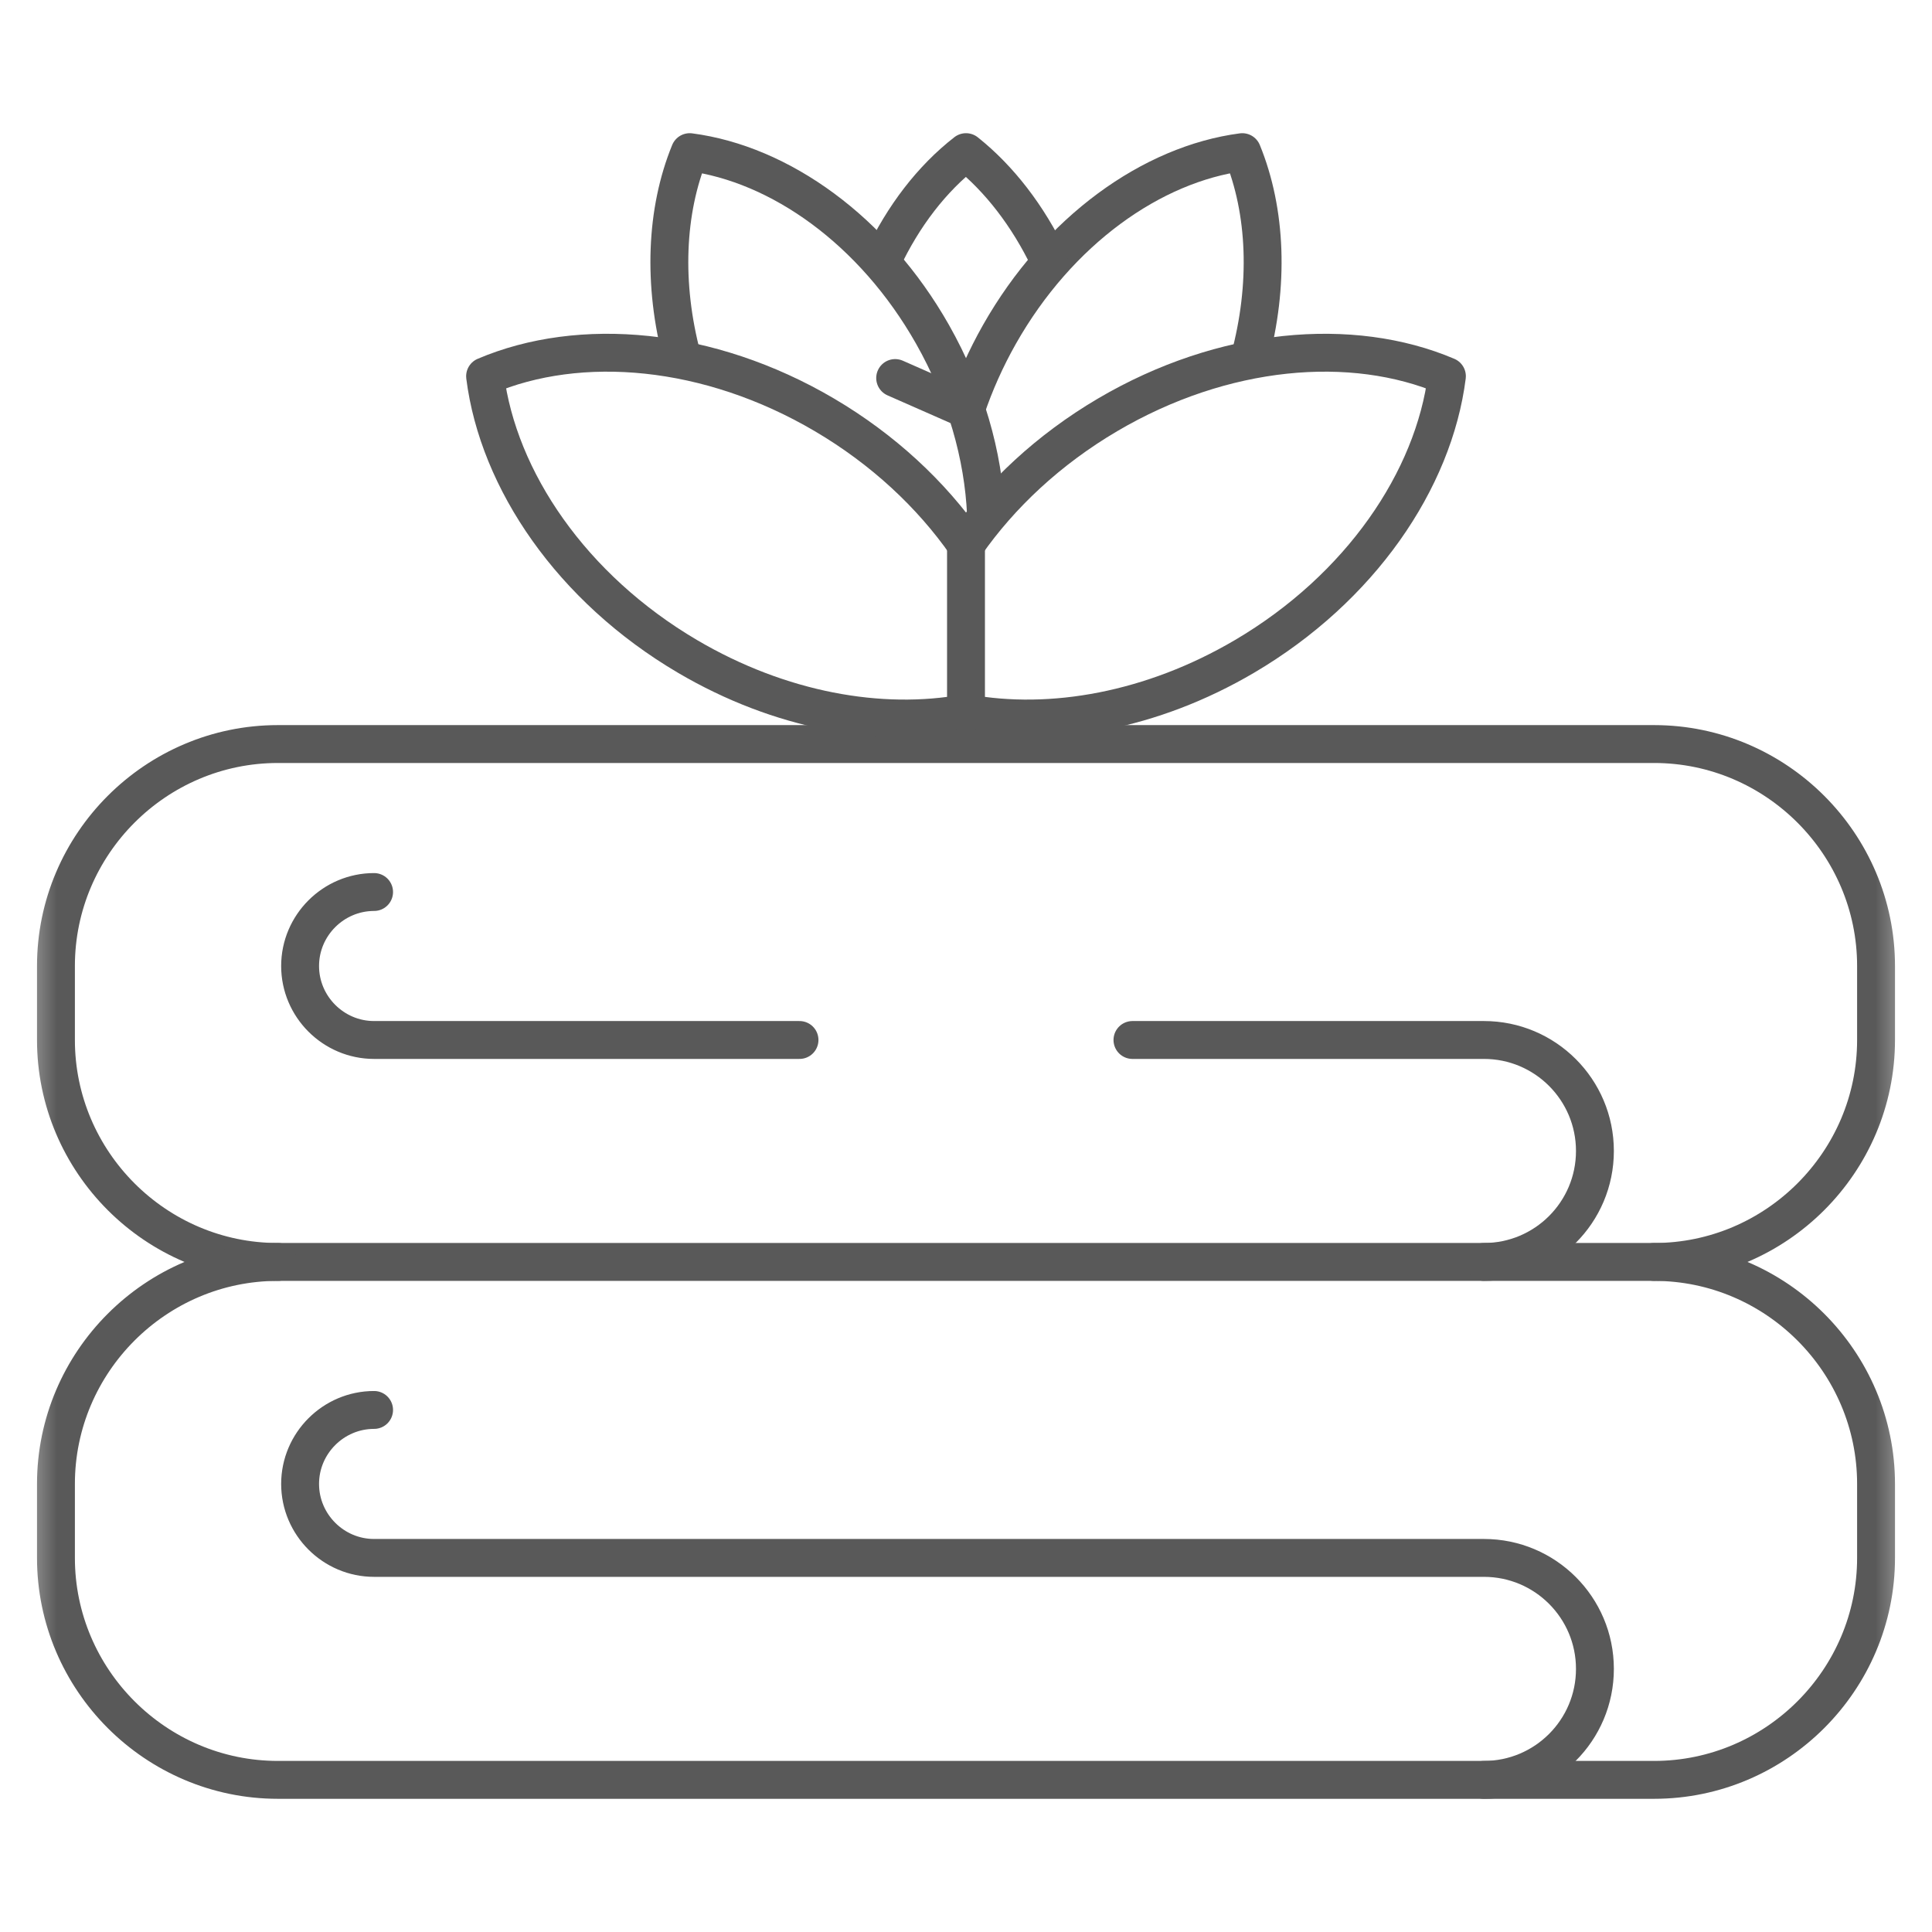
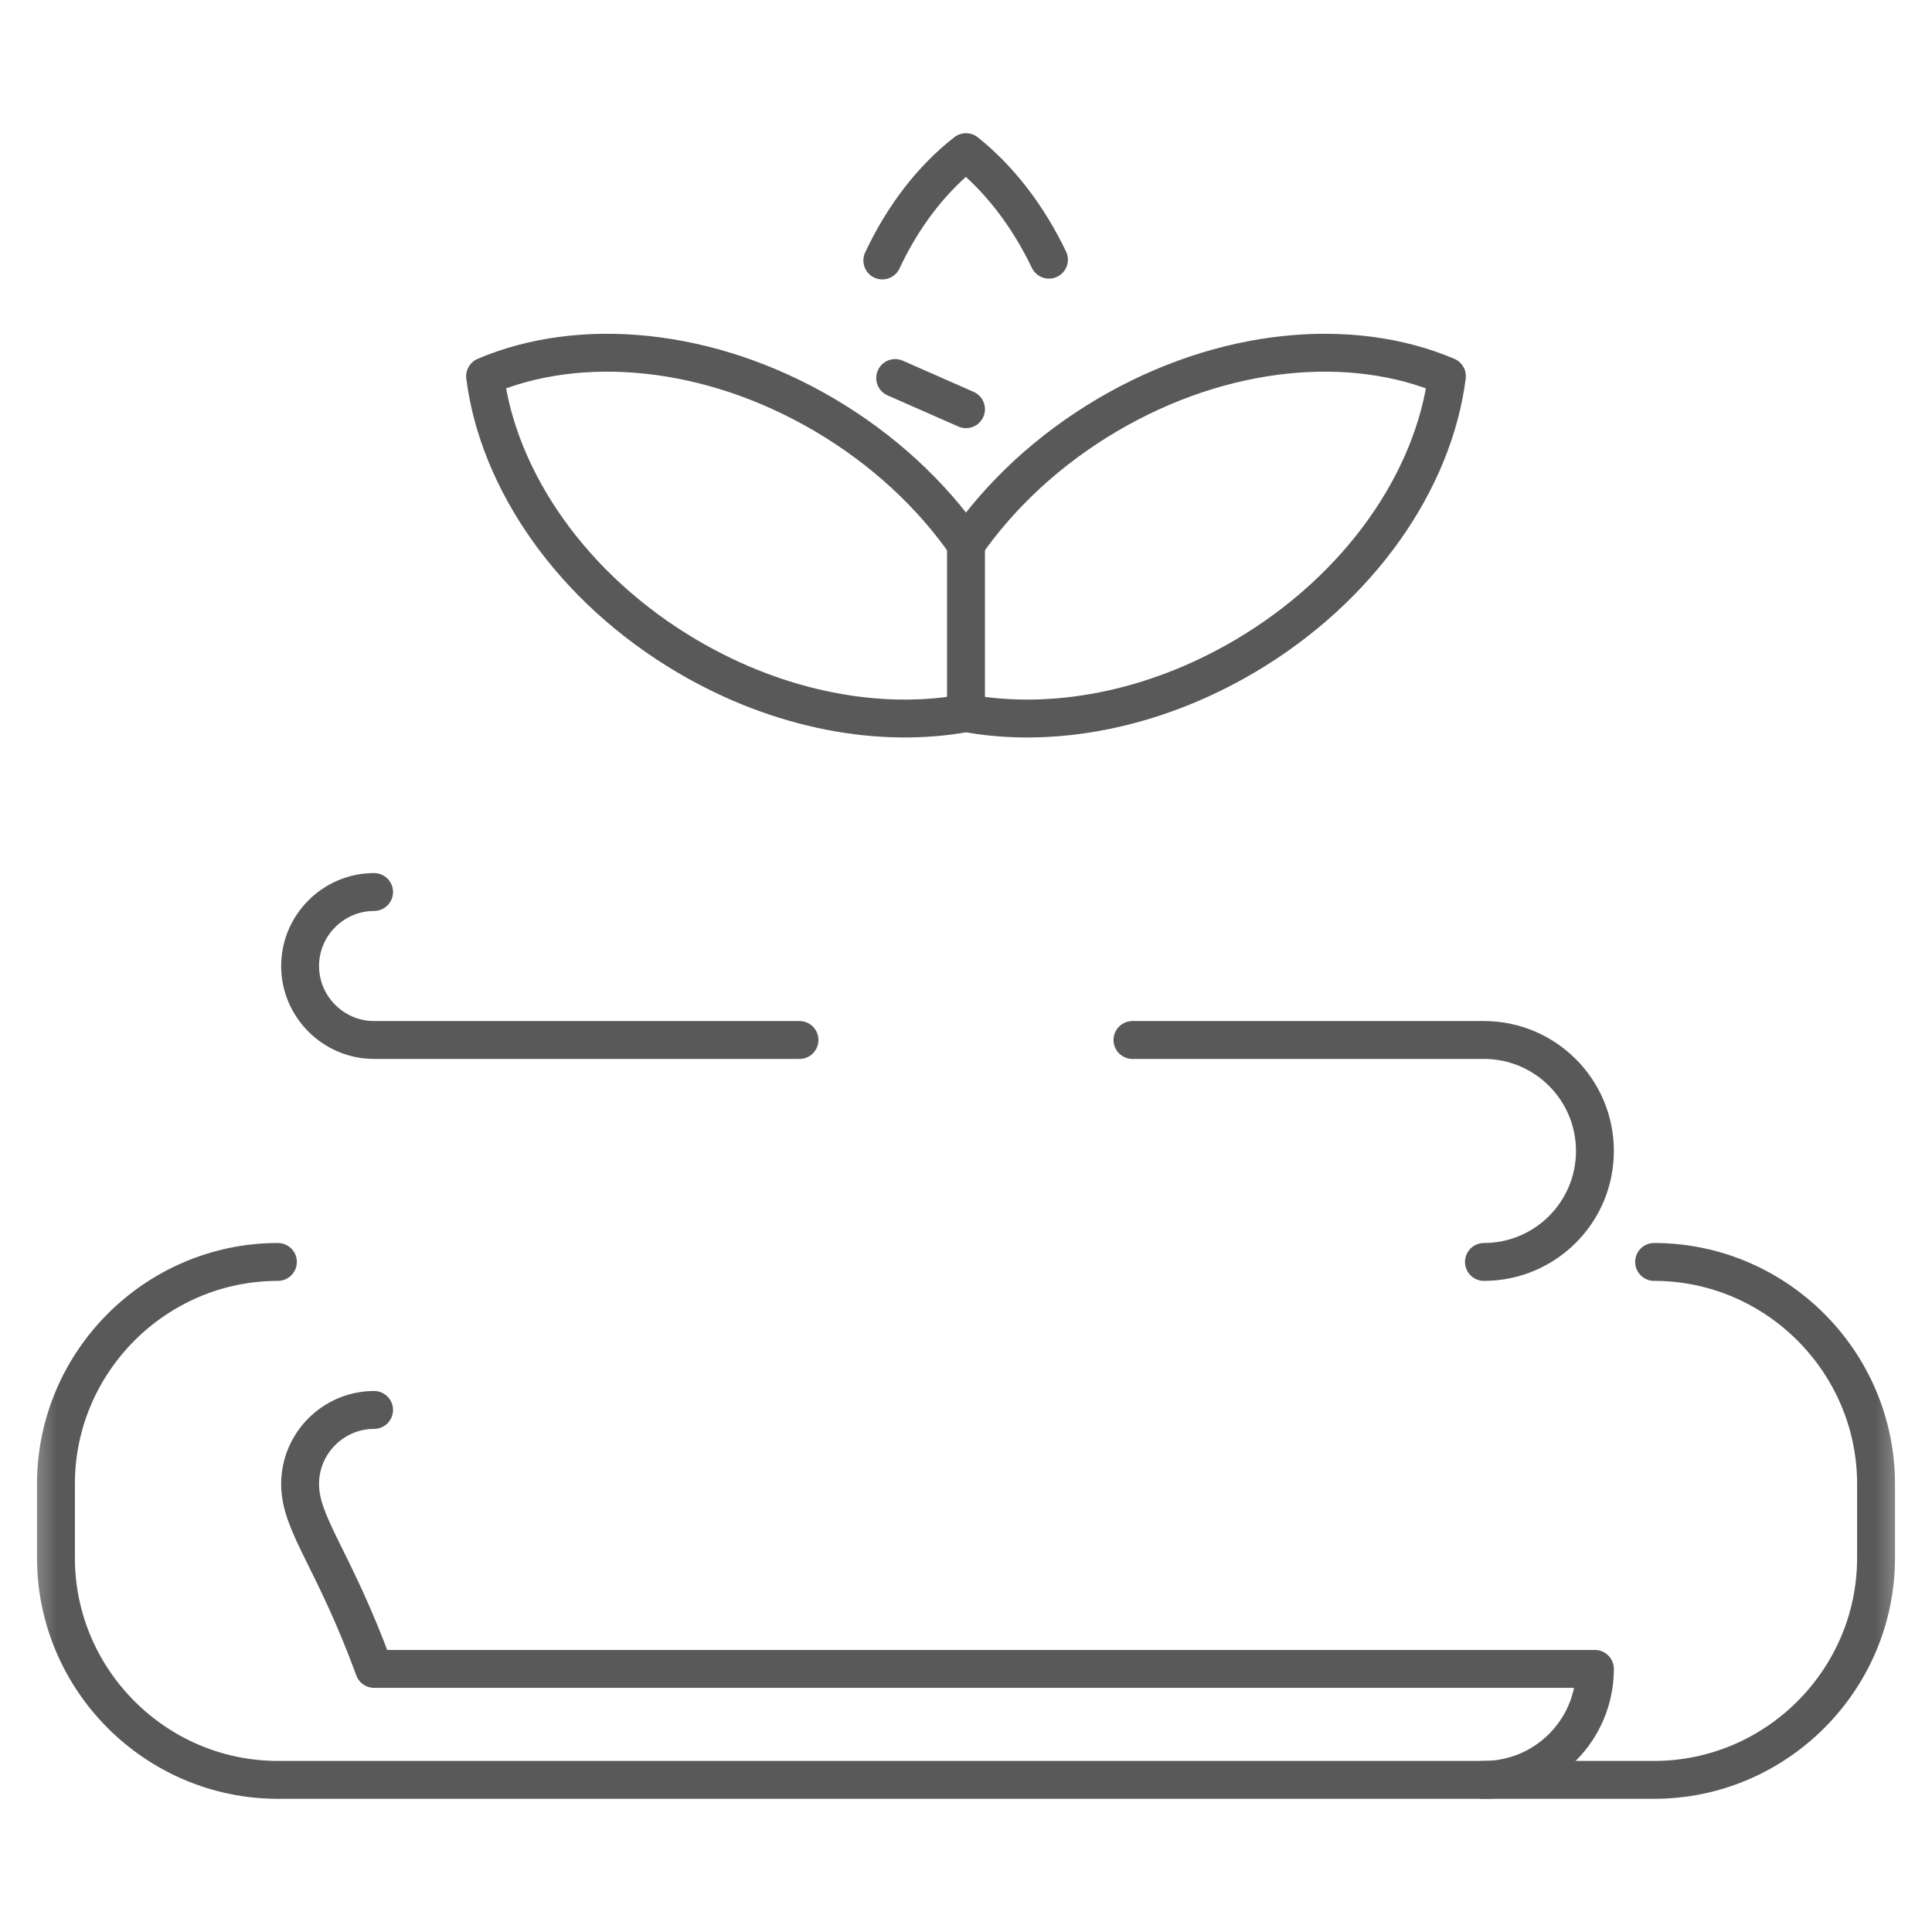
<svg xmlns="http://www.w3.org/2000/svg" width="51" height="51" viewBox="0 0 51 51" fill="none">
  <g clip-path="url(#clip0_6067_12928)">
    <path d="M25.5 10.802L23.63 9.979" stroke="#595959" stroke-miterlimit="2.613" stroke-linecap="round" stroke-linejoin="round" />
    <mask id="mask0_6067_12928" style="mask-type:luminance" maskUnits="userSpaceOnUse" x="0" y="0" width="51" height="51">
      <path d="M0.5 0.5H50.5V50.5H0.5V0.5Z" fill="white" />
    </mask>
    <g mask="url(#mask0_6067_12928)">
-       <path d="M7.336 19.641H43.664C46.887 19.641 49.523 22.277 49.523 25.5V27.453C49.523 30.676 46.887 33.312 43.664 33.312H7.336C4.113 33.312 1.477 30.676 1.477 27.453V25.5C1.477 22.277 4.113 19.641 7.336 19.641Z" stroke="#595959" stroke-miterlimit="2.613" stroke-linecap="round" stroke-linejoin="round" />
      <path d="M21.105 27.453H9.875C8.801 27.453 7.922 26.574 7.922 25.5C7.922 24.426 8.801 23.547 9.875 23.547M39.172 33.312C40.79 33.312 42.102 32.001 42.102 30.383C42.102 28.765 40.79 27.453 39.172 27.453H29.894" stroke="#595959" stroke-miterlimit="2.613" stroke-linecap="round" stroke-linejoin="round" />
      <path d="M43.664 33.312C46.887 33.312 49.523 35.949 49.523 39.172V41.125C49.523 44.348 46.887 46.984 43.664 46.984H7.336C4.113 46.984 1.477 44.348 1.477 41.125V39.172C1.477 35.949 4.113 33.312 7.336 33.312" stroke="#595959" stroke-miterlimit="2.613" stroke-linecap="round" stroke-linejoin="round" />
-       <path d="M39.172 46.984C40.79 46.984 42.102 45.673 42.102 44.055C42.102 42.437 40.79 41.125 39.172 41.125H9.875C8.801 41.125 7.922 40.246 7.922 39.172C7.922 38.098 8.801 37.219 9.875 37.219" stroke="#595959" stroke-miterlimit="2.613" stroke-linecap="round" stroke-linejoin="round" />
+       <path d="M39.172 46.984C40.79 46.984 42.102 45.673 42.102 44.055H9.875C8.801 41.125 7.922 40.246 7.922 39.172C7.922 38.098 8.801 37.219 9.875 37.219" stroke="#595959" stroke-miterlimit="2.613" stroke-linecap="round" stroke-linejoin="round" />
      <path d="M12.805 9.932C15.312 8.865 18.706 9.153 21.762 10.951C23.318 11.867 24.585 13.056 25.5 14.366C26.415 13.056 27.682 11.867 29.238 10.951C32.294 9.153 35.688 8.865 38.195 9.932C37.847 12.678 35.906 15.53 32.851 17.328C30.408 18.765 27.749 19.237 25.5 18.824C23.251 19.237 20.592 18.765 18.149 17.328C15.094 15.53 13.152 12.678 12.805 9.932Z" stroke="#595959" stroke-miterlimit="2.613" stroke-linecap="round" stroke-linejoin="round" />
-       <path d="M32.98 9.485C33.51 7.523 33.432 5.578 32.793 4.016C30.413 4.329 27.942 6.077 26.383 8.827C26.021 9.467 25.73 10.123 25.507 10.781" stroke="#595959" stroke-miterlimit="2.613" stroke-linecap="round" stroke-linejoin="round" />
      <path d="M25.5 14.366V18.824" stroke="#595959" stroke-miterlimit="2.613" stroke-linecap="round" stroke-linejoin="round" />
-       <path d="M18.009 9.445C17.491 7.497 17.572 5.567 18.207 4.016C20.587 4.328 23.058 6.076 24.617 8.827C25.495 10.378 25.958 12.027 26.028 13.574" stroke="#595959" stroke-miterlimit="2.613" stroke-linecap="round" stroke-linejoin="round" />
      <path d="M23.291 6.876C23.843 5.699 24.602 4.715 25.5 4.016C26.384 4.72 27.137 5.702 27.69 6.855" stroke="#595959" stroke-miterlimit="2.613" stroke-linecap="round" stroke-linejoin="round" />
    </g>
  </g>
  <defs>
    <clipPath id="clip0_6067_12928">
      <rect width="50" height="50" fill="white" transform="translate(0.5 0.5)" />
    </clipPath>
  </defs>
</svg>